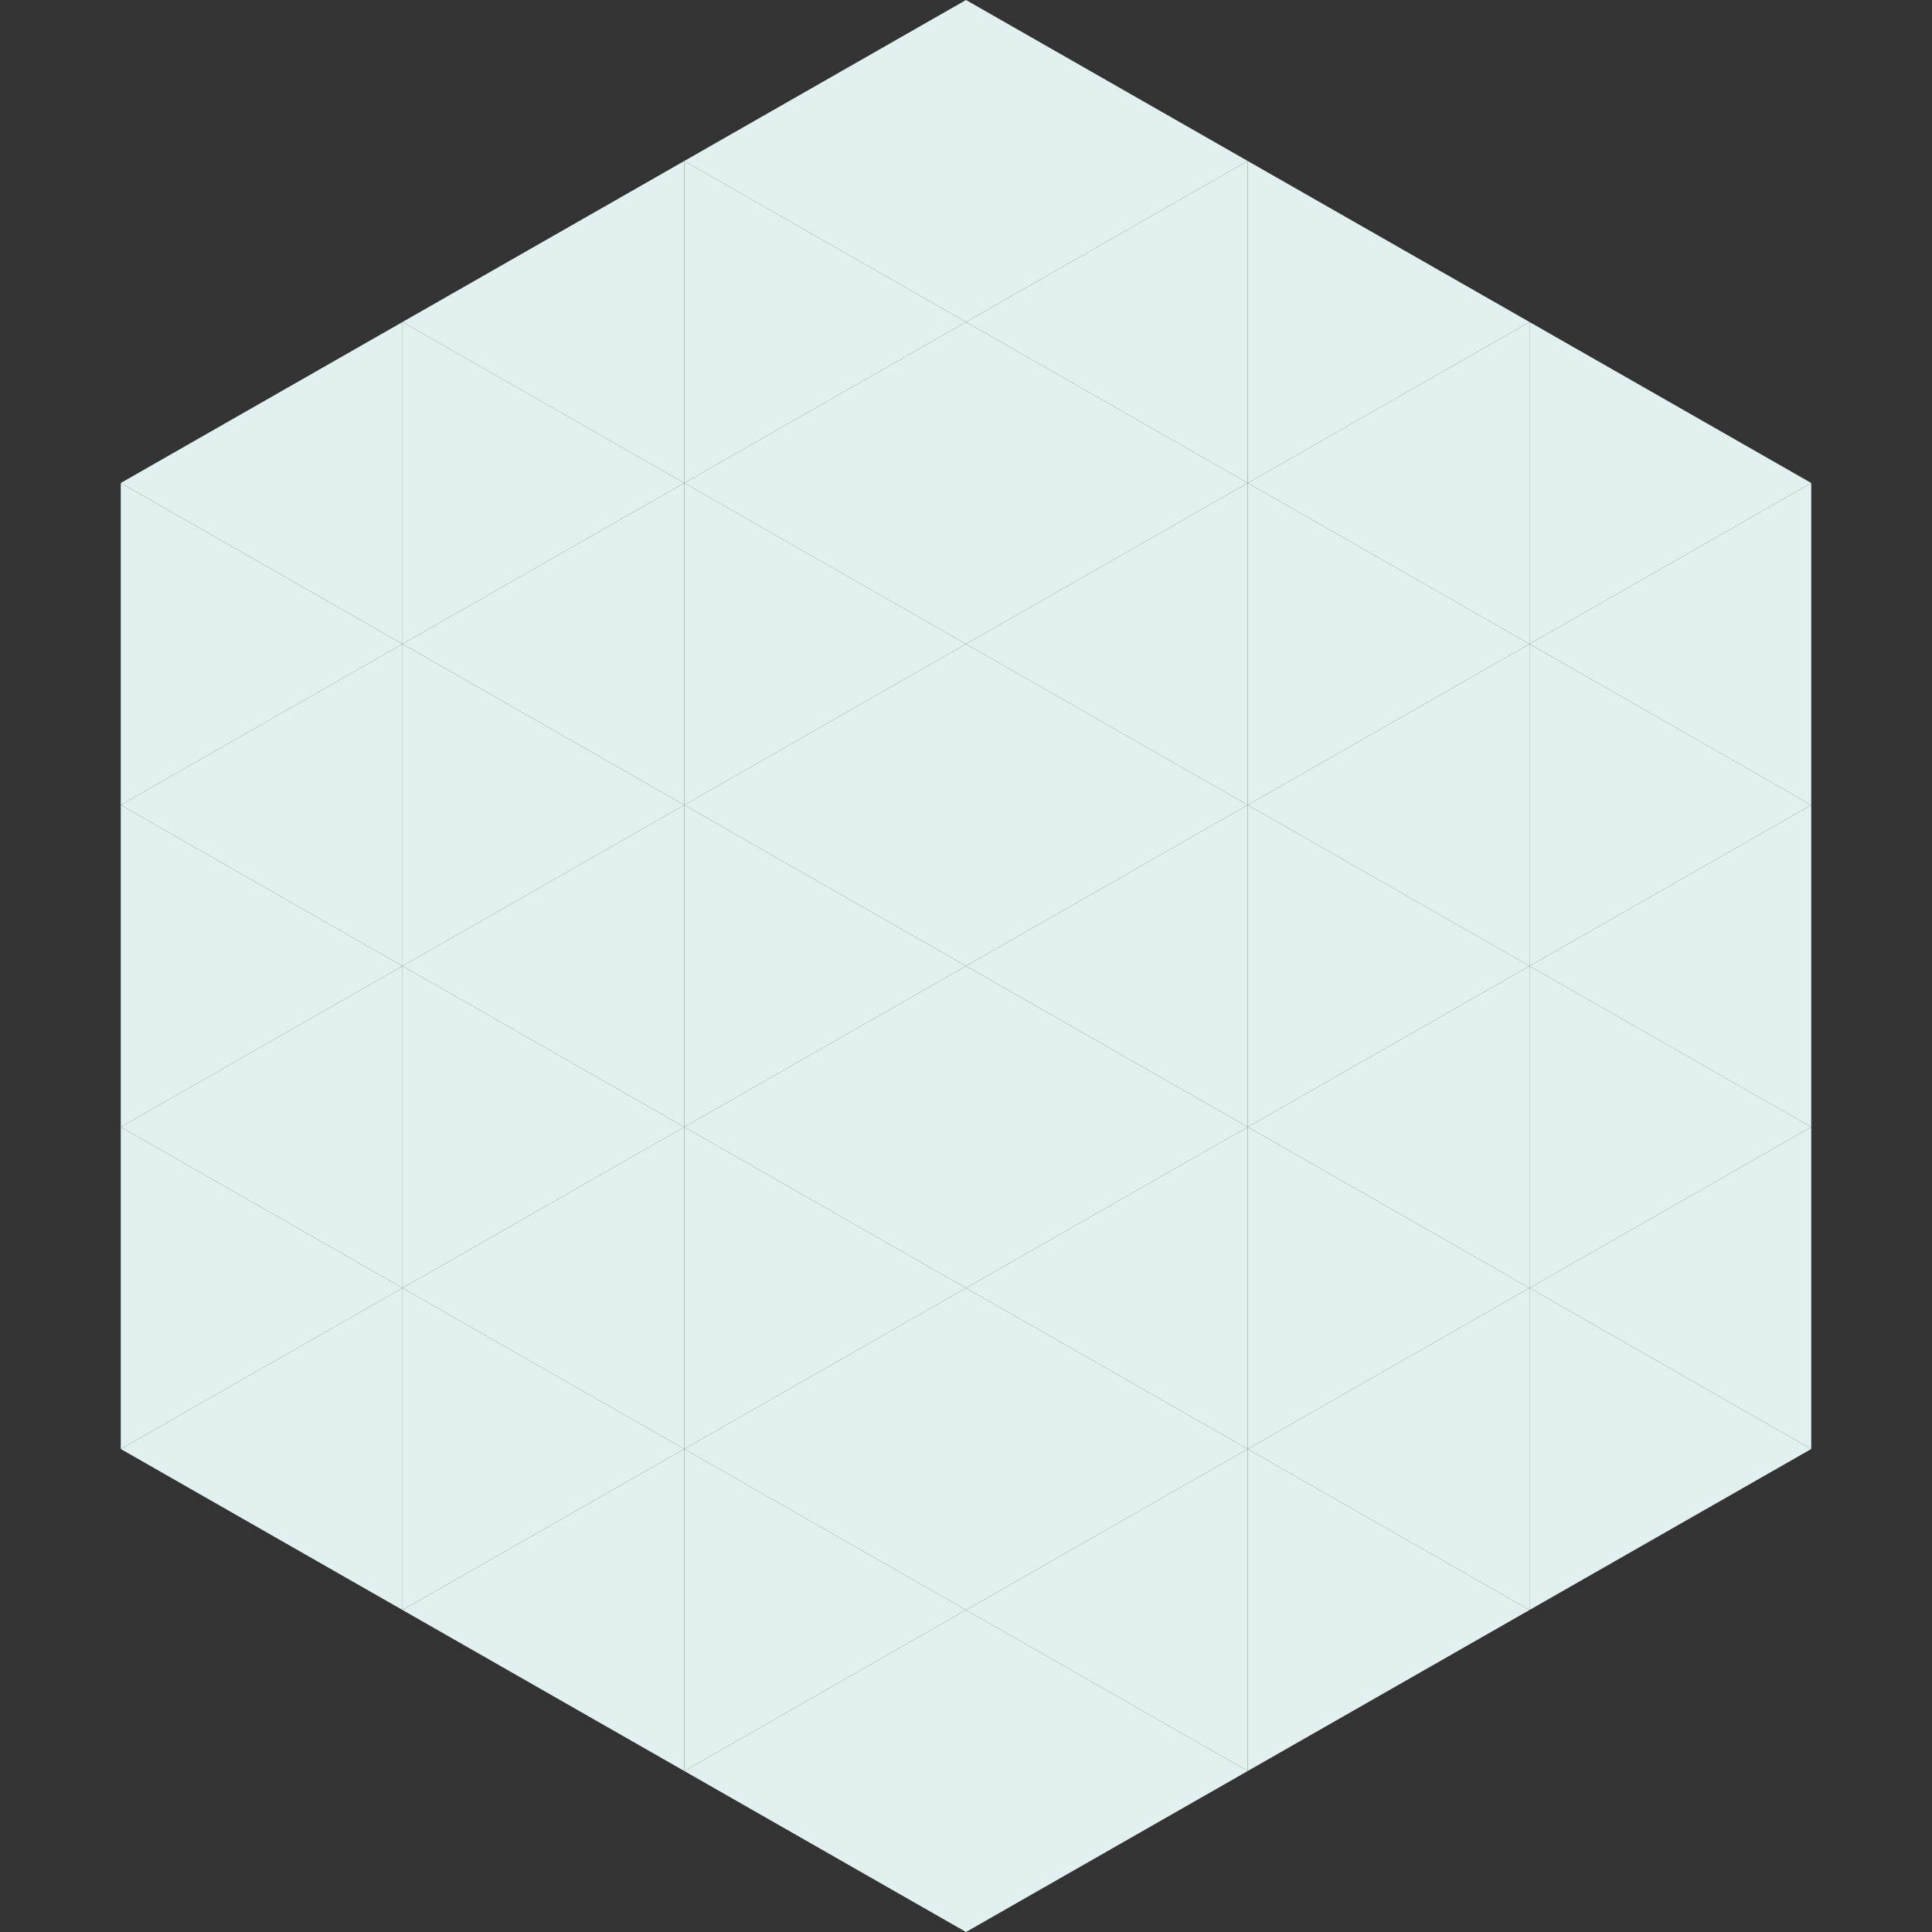
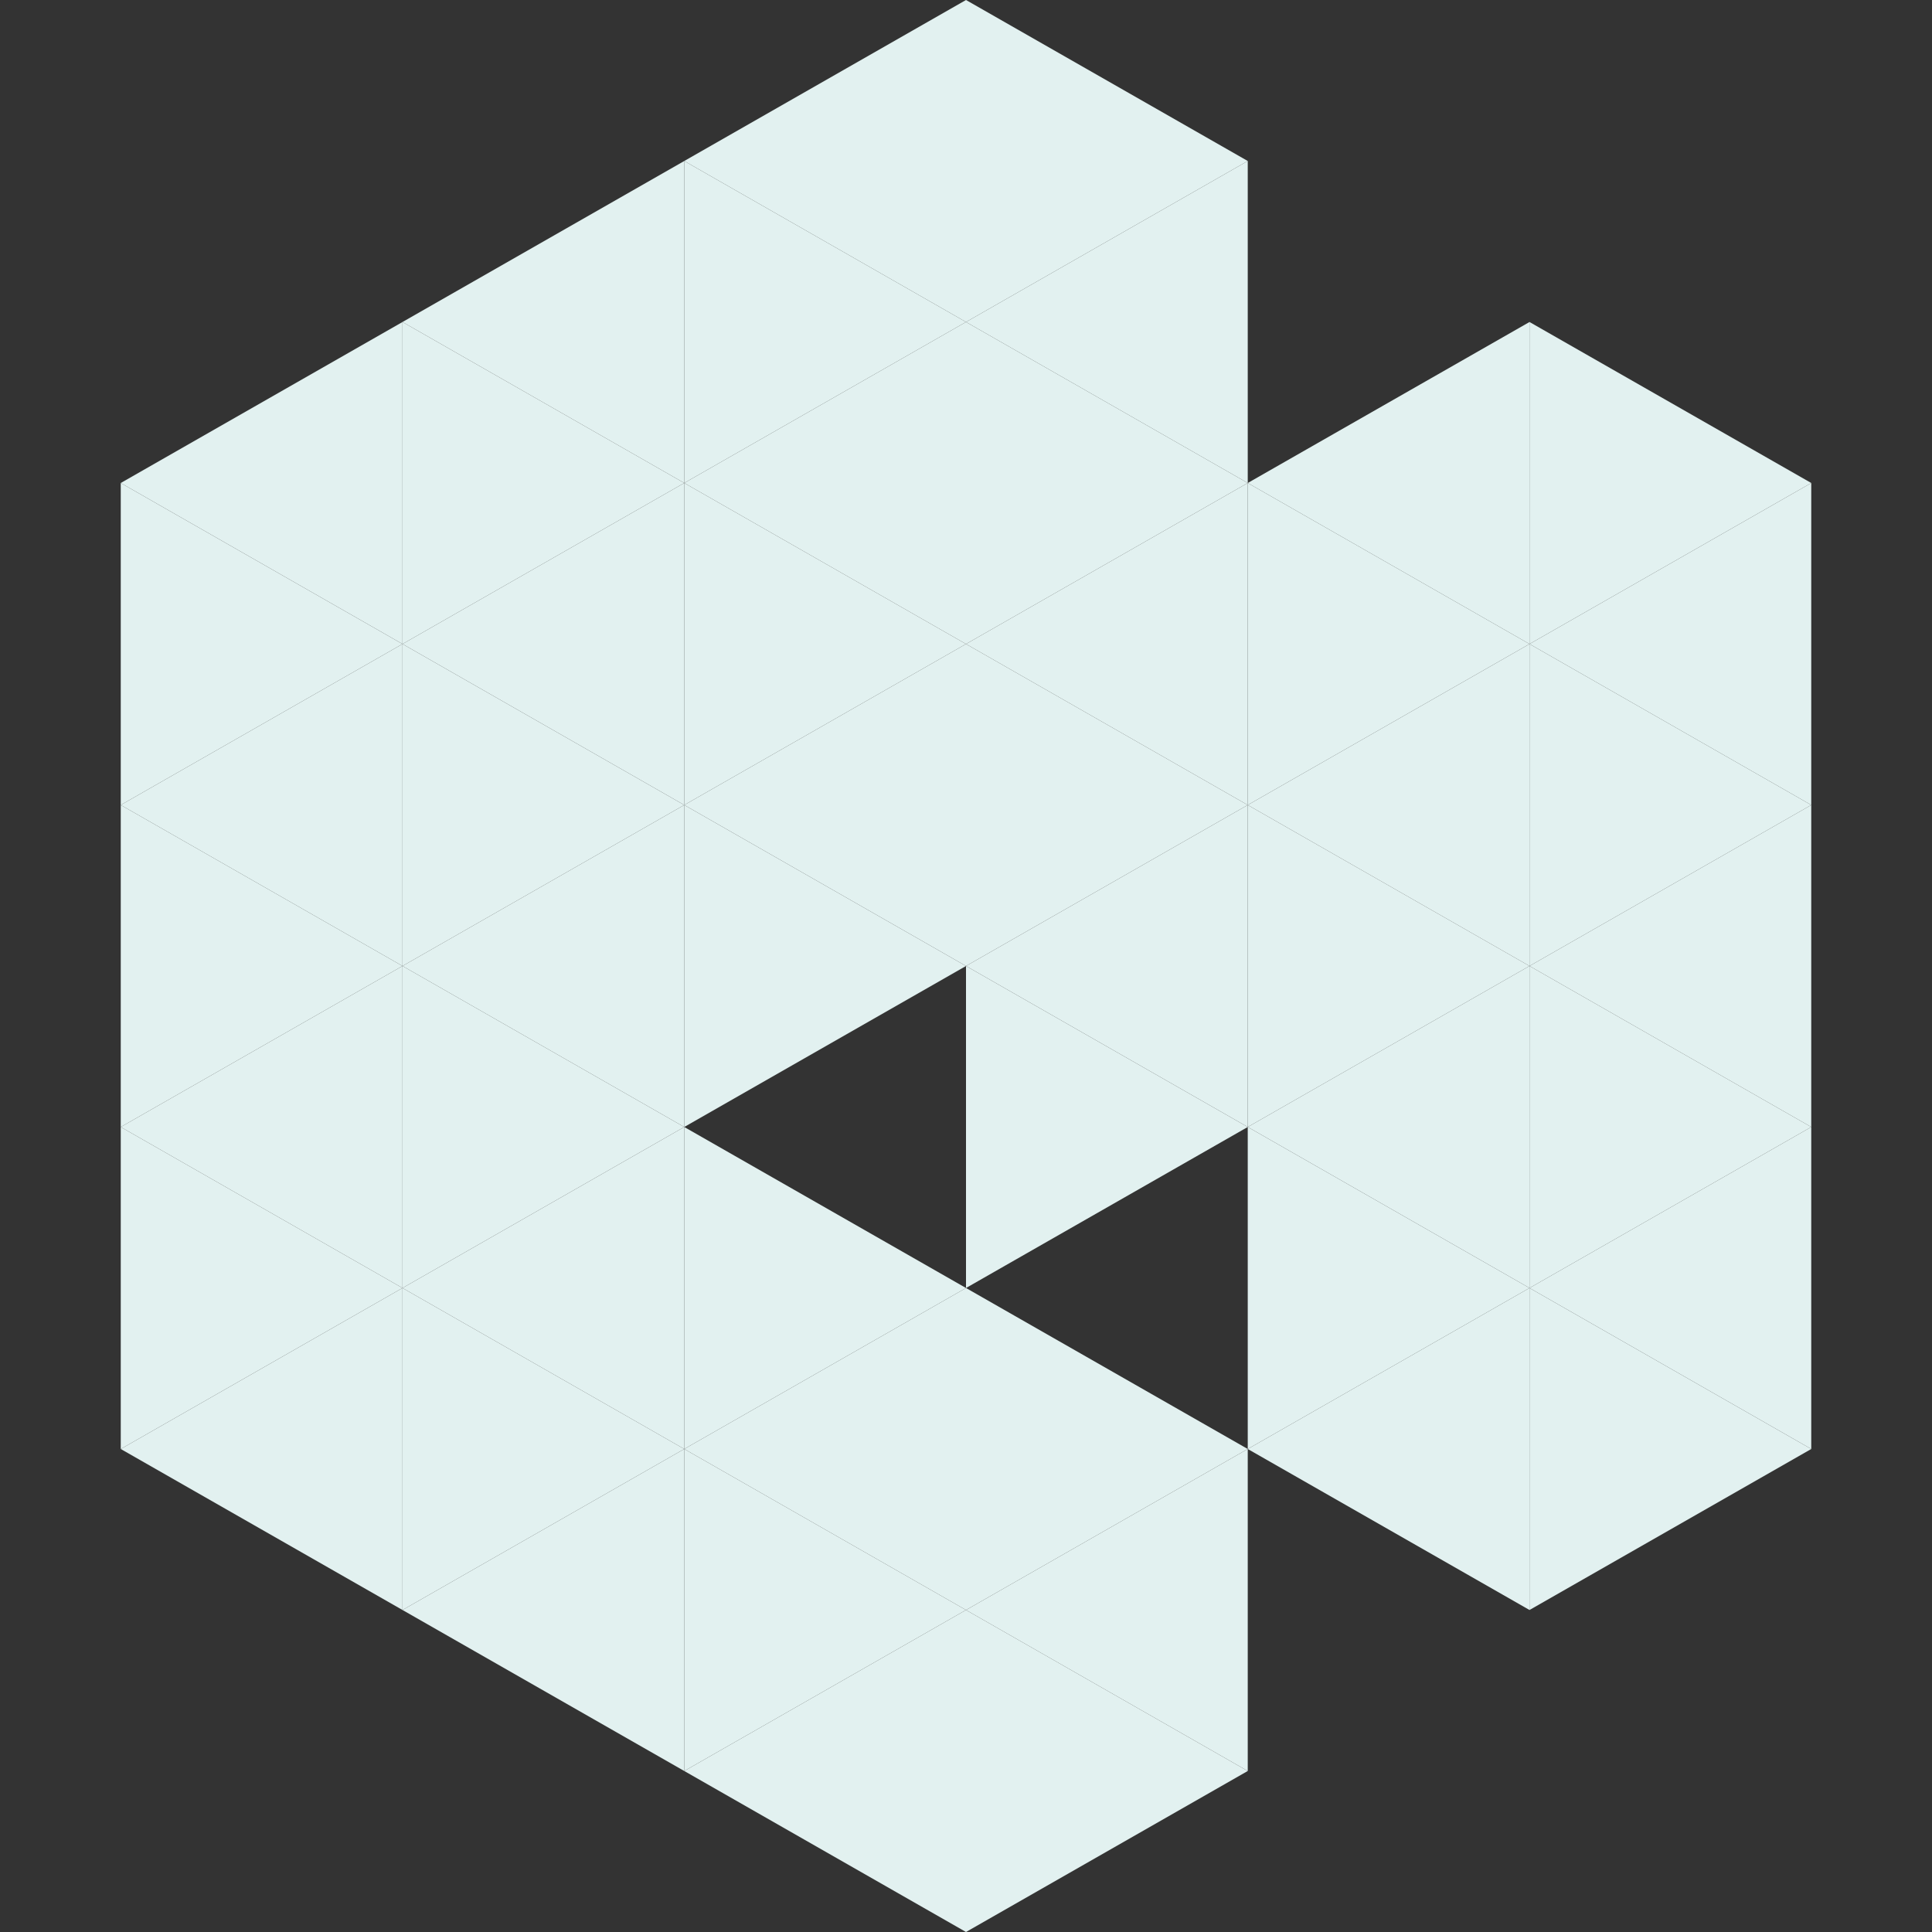
<svg xmlns="http://www.w3.org/2000/svg" width="240" height="240">
  <rect width="100%" height="100%" fill="#333333" stroke="none" />
  <polygon points="50,40 15,60 50,80" style="fill:rgb(226,241,240)" />
  <polygon points="190,40 225,60 190,80" style="fill:rgb(226,241,240)" />
  <polygon points="15,60 50,80 15,100" style="fill:rgb(226,241,240)" />
  <polygon points="225,60 190,80 225,100" style="fill:rgb(226,241,240)" />
  <polygon points="50,80 15,100 50,120" style="fill:rgb(226,241,240)" />
  <polygon points="190,80 225,100 190,120" style="fill:rgb(226,241,240)" />
  <polygon points="15,100 50,120 15,140" style="fill:rgb(226,241,240)" />
  <polygon points="225,100 190,120 225,140" style="fill:rgb(226,241,240)" />
  <polygon points="50,120 15,140 50,160" style="fill:rgb(226,241,240)" />
  <polygon points="190,120 225,140 190,160" style="fill:rgb(226,241,240)" />
  <polygon points="15,140 50,160 15,180" style="fill:rgb(226,241,240)" />
  <polygon points="225,140 190,160 225,180" style="fill:rgb(226,241,240)" />
  <polygon points="50,160 15,180 50,200" style="fill:rgb(226,241,240)" />
  <polygon points="190,160 225,180 190,200" style="fill:rgb(226,241,240)" />
  <polygon points="15,180 50,200 15,220" style="fill:rgb(255,255,255); fill-opacity:0" />
  <polygon points="225,180 190,200 225,220" style="fill:rgb(255,255,255); fill-opacity:0" />
  <polygon points="50,0 85,20 50,40" style="fill:rgb(255,255,255); fill-opacity:0" />
  <polygon points="190,0 155,20 190,40" style="fill:rgb(255,255,255); fill-opacity:0" />
  <polygon points="85,20 50,40 85,60" style="fill:rgb(226,241,240)" />
-   <polygon points="155,20 190,40 155,60" style="fill:rgb(226,241,240)" />
  <polygon points="50,40 85,60 50,80" style="fill:rgb(226,241,240)" />
  <polygon points="190,40 155,60 190,80" style="fill:rgb(226,241,240)" />
  <polygon points="85,60 50,80 85,100" style="fill:rgb(226,241,240)" />
  <polygon points="155,60 190,80 155,100" style="fill:rgb(226,241,240)" />
  <polygon points="50,80 85,100 50,120" style="fill:rgb(226,241,240)" />
  <polygon points="190,80 155,100 190,120" style="fill:rgb(226,241,240)" />
  <polygon points="85,100 50,120 85,140" style="fill:rgb(226,241,240)" />
  <polygon points="155,100 190,120 155,140" style="fill:rgb(226,241,240)" />
  <polygon points="50,120 85,140 50,160" style="fill:rgb(226,241,240)" />
  <polygon points="190,120 155,140 190,160" style="fill:rgb(226,241,240)" />
  <polygon points="85,140 50,160 85,180" style="fill:rgb(226,241,240)" />
  <polygon points="155,140 190,160 155,180" style="fill:rgb(226,241,240)" />
  <polygon points="50,160 85,180 50,200" style="fill:rgb(226,241,240)" />
  <polygon points="190,160 155,180 190,200" style="fill:rgb(226,241,240)" />
  <polygon points="85,180 50,200 85,220" style="fill:rgb(226,241,240)" />
-   <polygon points="155,180 190,200 155,220" style="fill:rgb(226,241,240)" />
  <polygon points="120,0 85,20 120,40" style="fill:rgb(226,241,240)" />
  <polygon points="120,0 155,20 120,40" style="fill:rgb(226,241,240)" />
  <polygon points="85,20 120,40 85,60" style="fill:rgb(226,241,240)" />
  <polygon points="155,20 120,40 155,60" style="fill:rgb(226,241,240)" />
  <polygon points="120,40 85,60 120,80" style="fill:rgb(226,241,240)" />
  <polygon points="120,40 155,60 120,80" style="fill:rgb(226,241,240)" />
  <polygon points="85,60 120,80 85,100" style="fill:rgb(226,241,240)" />
  <polygon points="155,60 120,80 155,100" style="fill:rgb(226,241,240)" />
  <polygon points="120,80 85,100 120,120" style="fill:rgb(226,241,240)" />
  <polygon points="120,80 155,100 120,120" style="fill:rgb(226,241,240)" />
  <polygon points="85,100 120,120 85,140" style="fill:rgb(226,241,240)" />
  <polygon points="155,100 120,120 155,140" style="fill:rgb(226,241,240)" />
-   <polygon points="120,120 85,140 120,160" style="fill:rgb(226,241,240)" />
  <polygon points="120,120 155,140 120,160" style="fill:rgb(226,241,240)" />
  <polygon points="85,140 120,160 85,180" style="fill:rgb(226,241,240)" />
-   <polygon points="155,140 120,160 155,180" style="fill:rgb(226,241,240)" />
  <polygon points="120,160 85,180 120,200" style="fill:rgb(226,241,240)" />
  <polygon points="120,160 155,180 120,200" style="fill:rgb(226,241,240)" />
  <polygon points="85,180 120,200 85,220" style="fill:rgb(226,241,240)" />
  <polygon points="155,180 120,200 155,220" style="fill:rgb(226,241,240)" />
  <polygon points="120,200 85,220 120,240" style="fill:rgb(226,241,240)" />
  <polygon points="120,200 155,220 120,240" style="fill:rgb(226,241,240)" />
  <polygon points="85,220 120,240 85,260" style="fill:rgb(255,255,255); fill-opacity:0" />
  <polygon points="155,220 120,240 155,260" style="fill:rgb(255,255,255); fill-opacity:0" />
</svg>